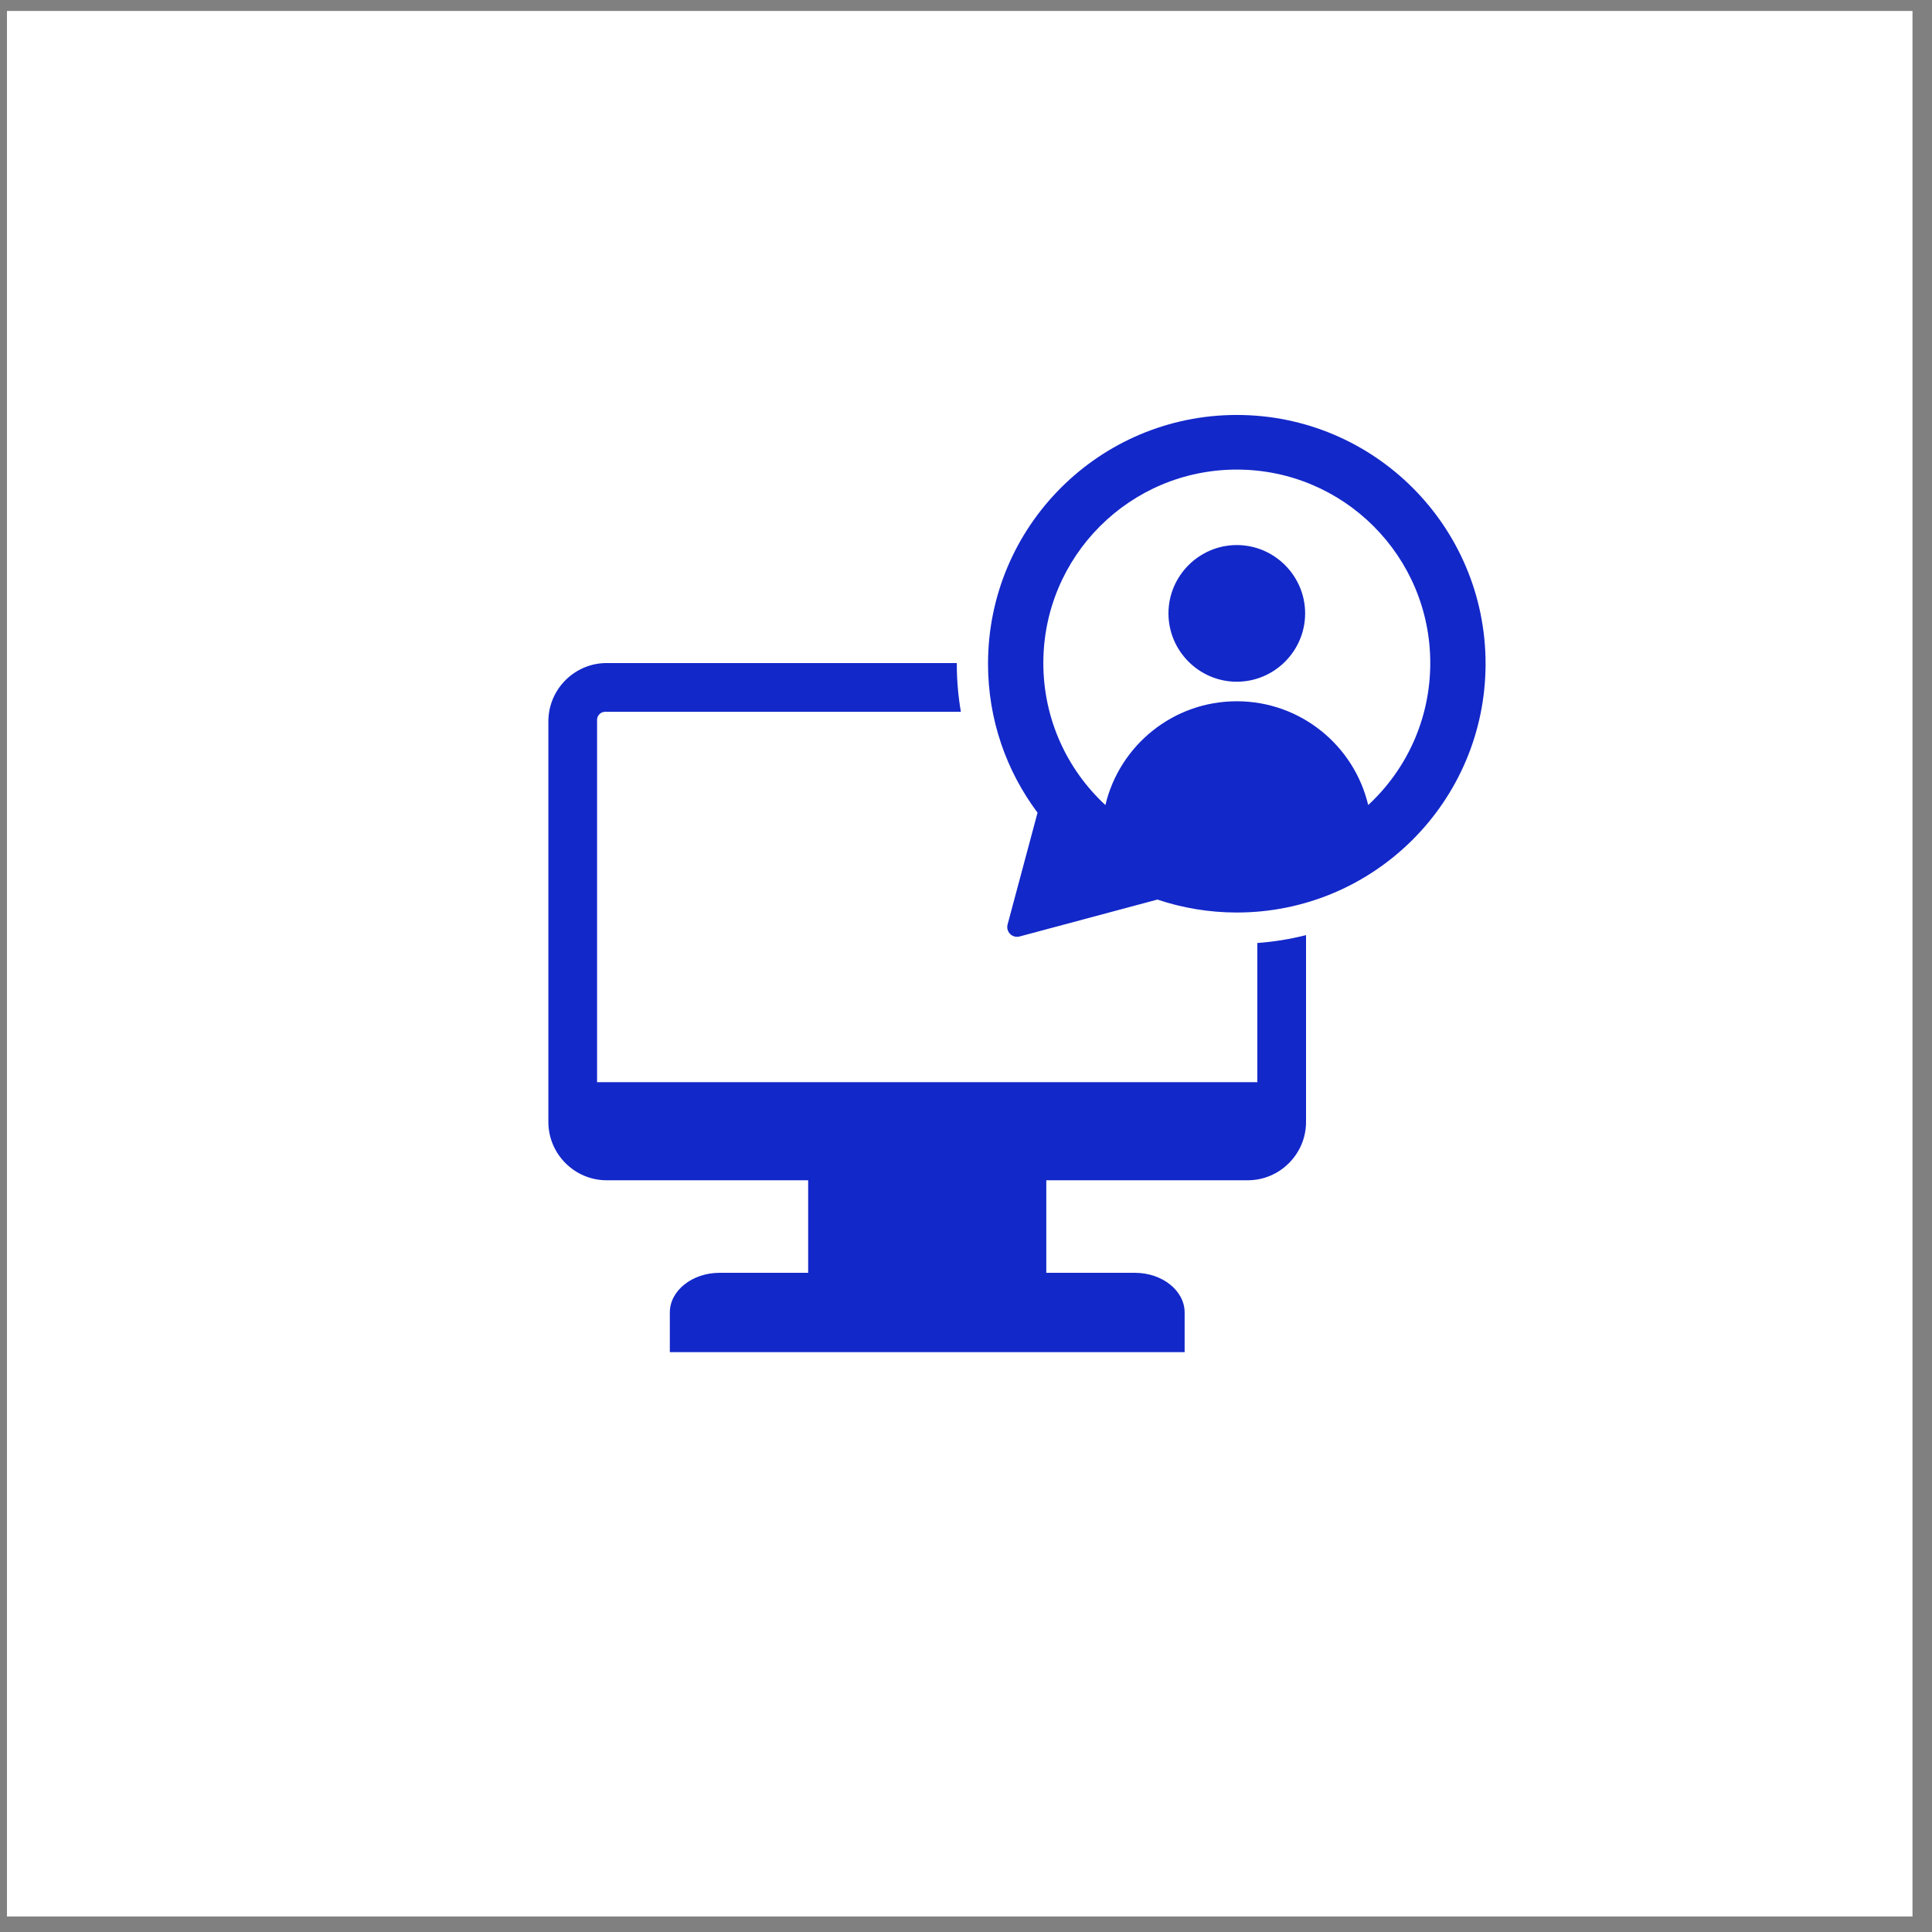
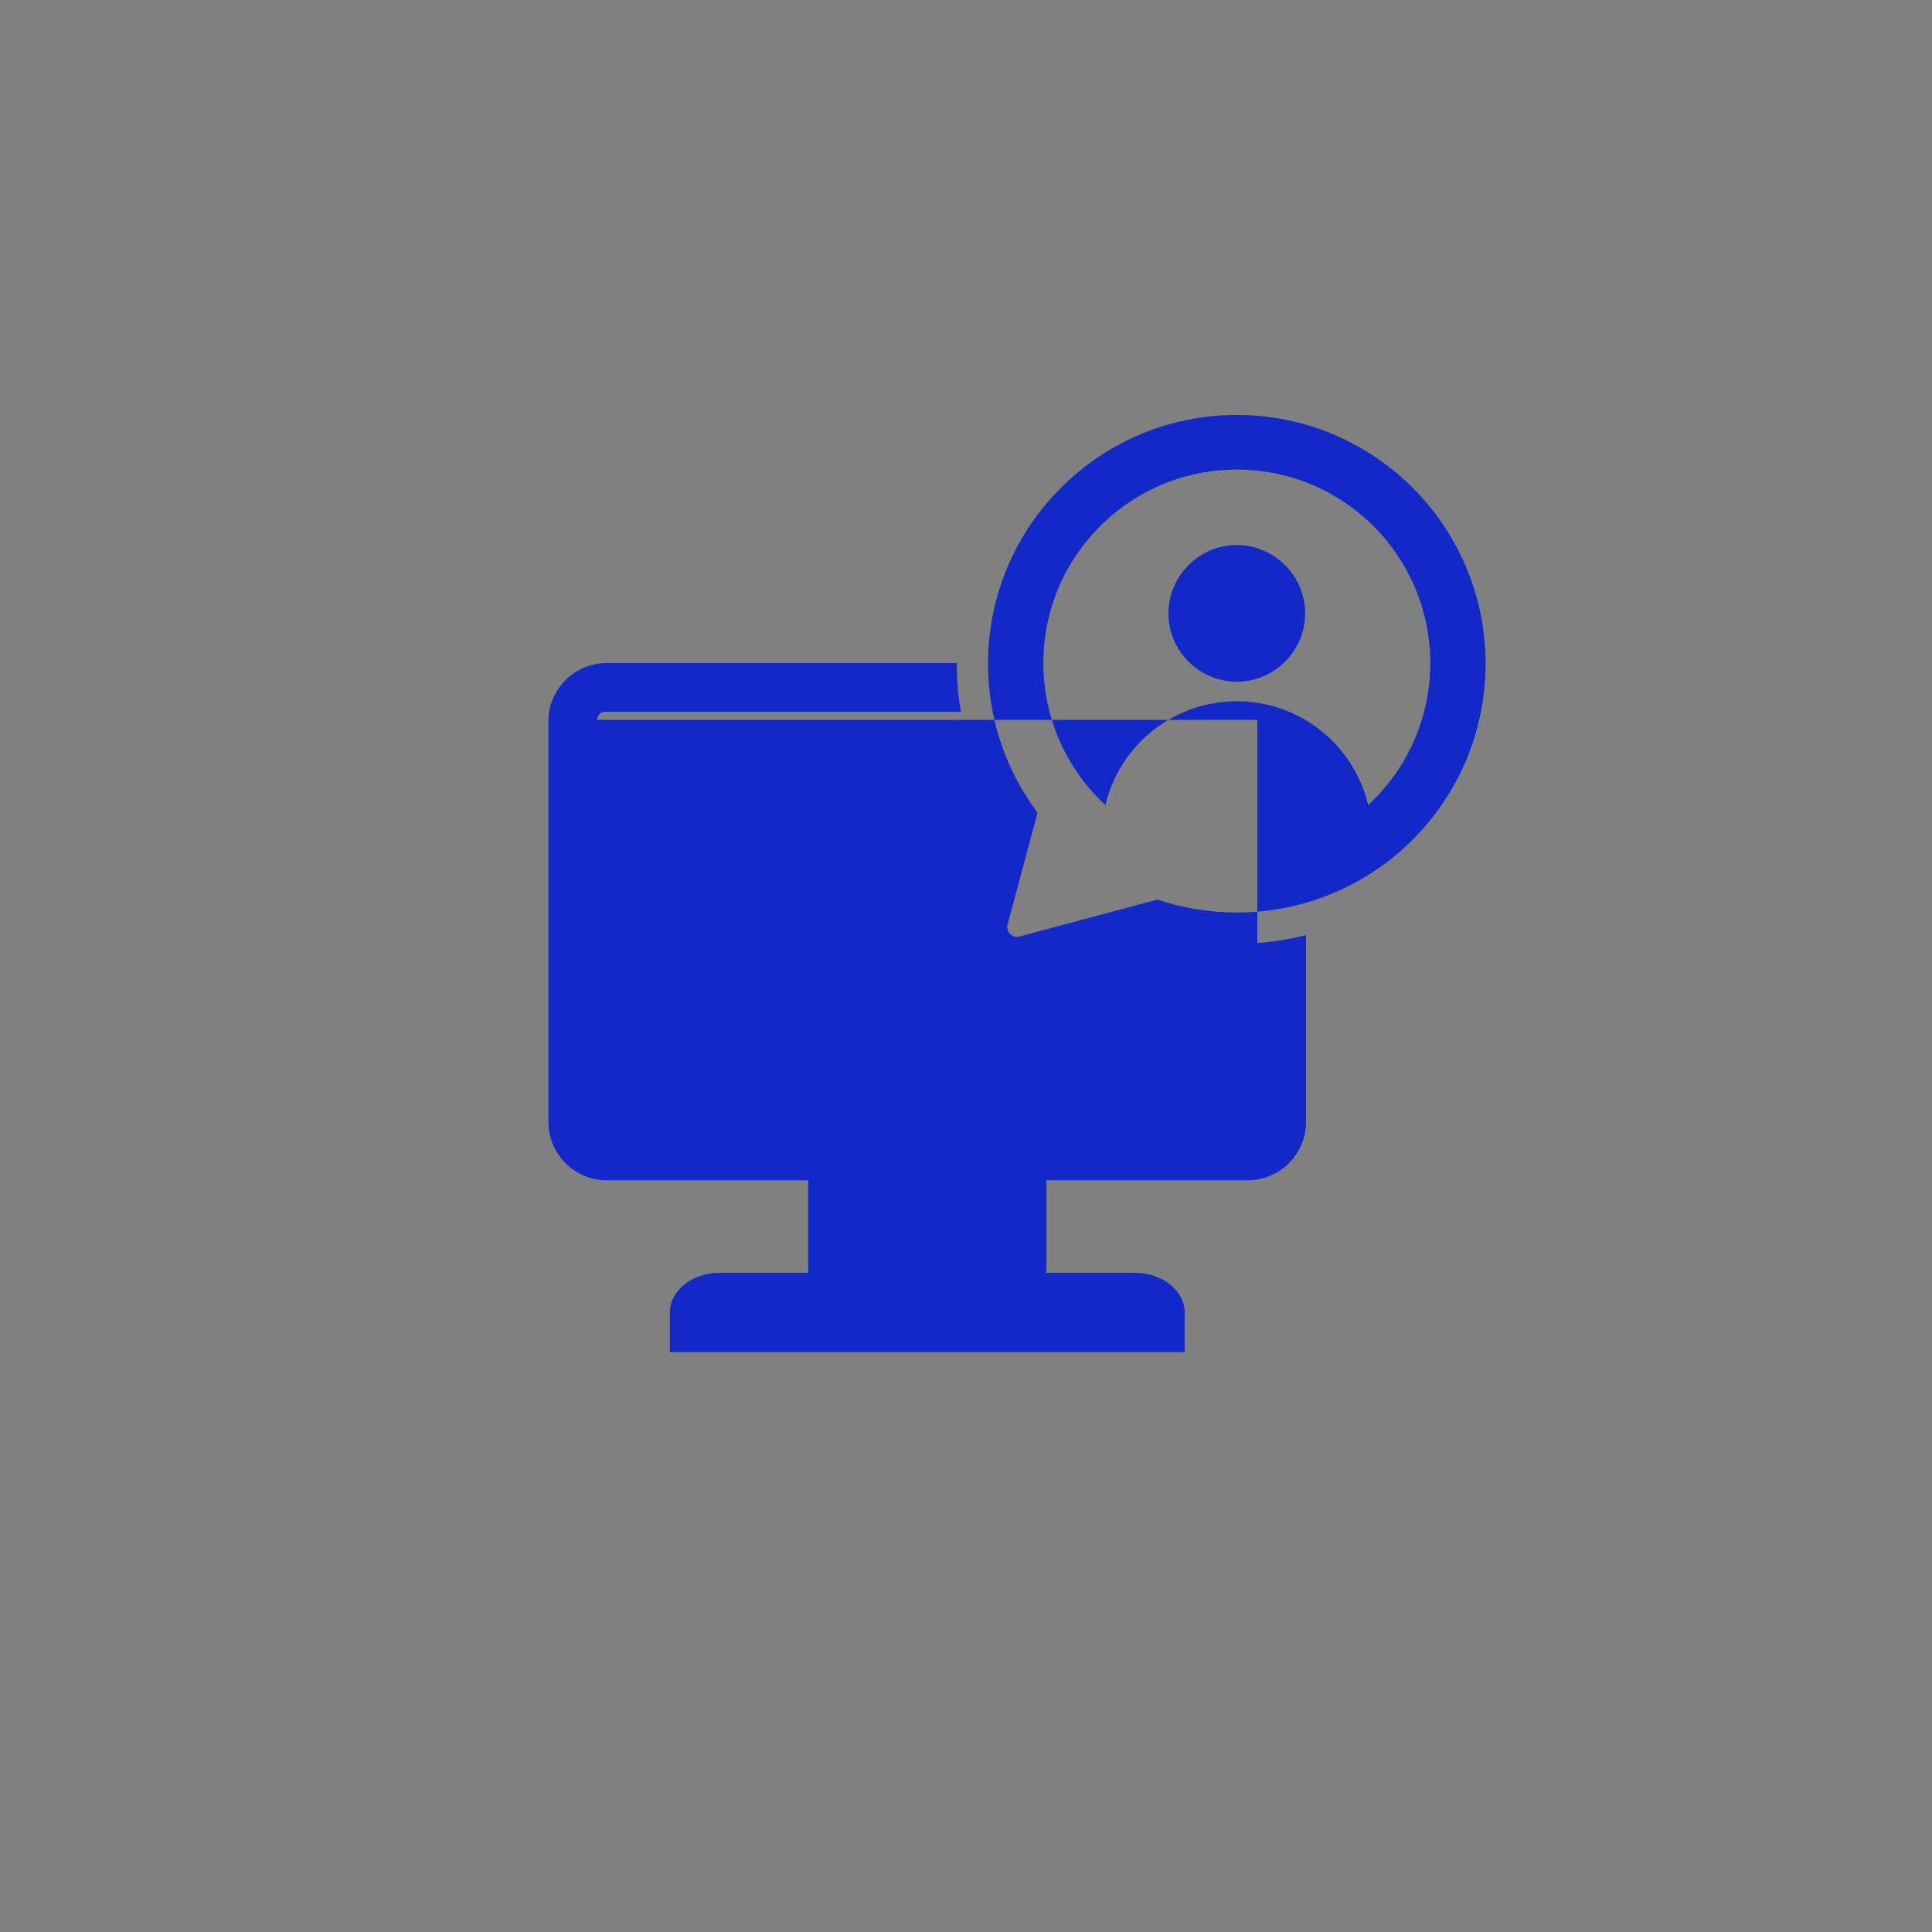
<svg xmlns="http://www.w3.org/2000/svg" width="73" height="73" viewBox="0 0 73 73" fill="none">
  <rect x="0" y="0" width="73" height="73" fill="#808080" stroke="none" />
-   <rect x="0.263" y="0.414" width="72" height="72" fill="white" />
-   <path fill-rule="evenodd" clip-rule="evenodd" d="M30.536 44.596H22.921C21.711 44.596 20.72 43.605 20.72 42.394V27.255C20.72 26.044 21.711 25.053 22.921 25.053H36.152C36.152 25.062 36.152 25.07 36.152 25.079C36.152 25.698 36.205 26.305 36.307 26.895H22.867C22.698 26.895 22.56 27.031 22.56 27.2V40.889H47.508V35.631C48.138 35.585 48.753 35.484 49.348 35.333V42.394C49.348 43.605 48.357 44.596 47.147 44.596H39.534V48.093H42.884C43.915 48.093 44.761 48.767 44.761 49.591V51.091H25.309V49.591C25.309 48.767 26.154 48.093 27.186 48.093H30.536V44.596ZM46.732 15.679C51.923 15.679 56.132 19.888 56.132 25.079C56.132 30.27 51.923 34.479 46.732 34.479C45.682 34.479 44.675 34.305 43.732 33.99L38.523 35.385C38.396 35.419 38.26 35.382 38.167 35.289C38.074 35.196 38.037 35.06 38.071 34.933L39.203 30.707C38.028 29.138 37.332 27.191 37.332 25.079C37.332 19.888 41.541 15.679 46.732 15.679ZM51.697 30.419C53.14 29.083 54.042 27.174 54.042 25.053C54.042 21.015 50.77 17.743 46.732 17.743C42.694 17.743 39.422 21.015 39.422 25.053C39.422 27.174 40.324 29.083 41.767 30.419C42.3 28.17 44.321 26.497 46.732 26.497C49.143 26.497 51.164 28.17 51.697 30.419ZM46.732 25.759C45.312 25.759 44.15 24.598 44.15 23.177C44.15 21.757 45.312 20.595 46.732 20.595C48.152 20.595 49.314 21.757 49.314 23.177C49.314 24.598 48.152 25.759 46.732 25.759Z" fill="#1328C9" />
+   <path fill-rule="evenodd" clip-rule="evenodd" d="M30.536 44.596H22.921C21.711 44.596 20.72 43.605 20.72 42.394V27.255C20.72 26.044 21.711 25.053 22.921 25.053H36.152C36.152 25.062 36.152 25.07 36.152 25.079C36.152 25.698 36.205 26.305 36.307 26.895H22.867C22.698 26.895 22.56 27.031 22.56 27.2H47.508V35.631C48.138 35.585 48.753 35.484 49.348 35.333V42.394C49.348 43.605 48.357 44.596 47.147 44.596H39.534V48.093H42.884C43.915 48.093 44.761 48.767 44.761 49.591V51.091H25.309V49.591C25.309 48.767 26.154 48.093 27.186 48.093H30.536V44.596ZM46.732 15.679C51.923 15.679 56.132 19.888 56.132 25.079C56.132 30.27 51.923 34.479 46.732 34.479C45.682 34.479 44.675 34.305 43.732 33.99L38.523 35.385C38.396 35.419 38.26 35.382 38.167 35.289C38.074 35.196 38.037 35.06 38.071 34.933L39.203 30.707C38.028 29.138 37.332 27.191 37.332 25.079C37.332 19.888 41.541 15.679 46.732 15.679ZM51.697 30.419C53.14 29.083 54.042 27.174 54.042 25.053C54.042 21.015 50.77 17.743 46.732 17.743C42.694 17.743 39.422 21.015 39.422 25.053C39.422 27.174 40.324 29.083 41.767 30.419C42.3 28.17 44.321 26.497 46.732 26.497C49.143 26.497 51.164 28.17 51.697 30.419ZM46.732 25.759C45.312 25.759 44.15 24.598 44.15 23.177C44.15 21.757 45.312 20.595 46.732 20.595C48.152 20.595 49.314 21.757 49.314 23.177C49.314 24.598 48.152 25.759 46.732 25.759Z" fill="#1328C9" />
</svg>